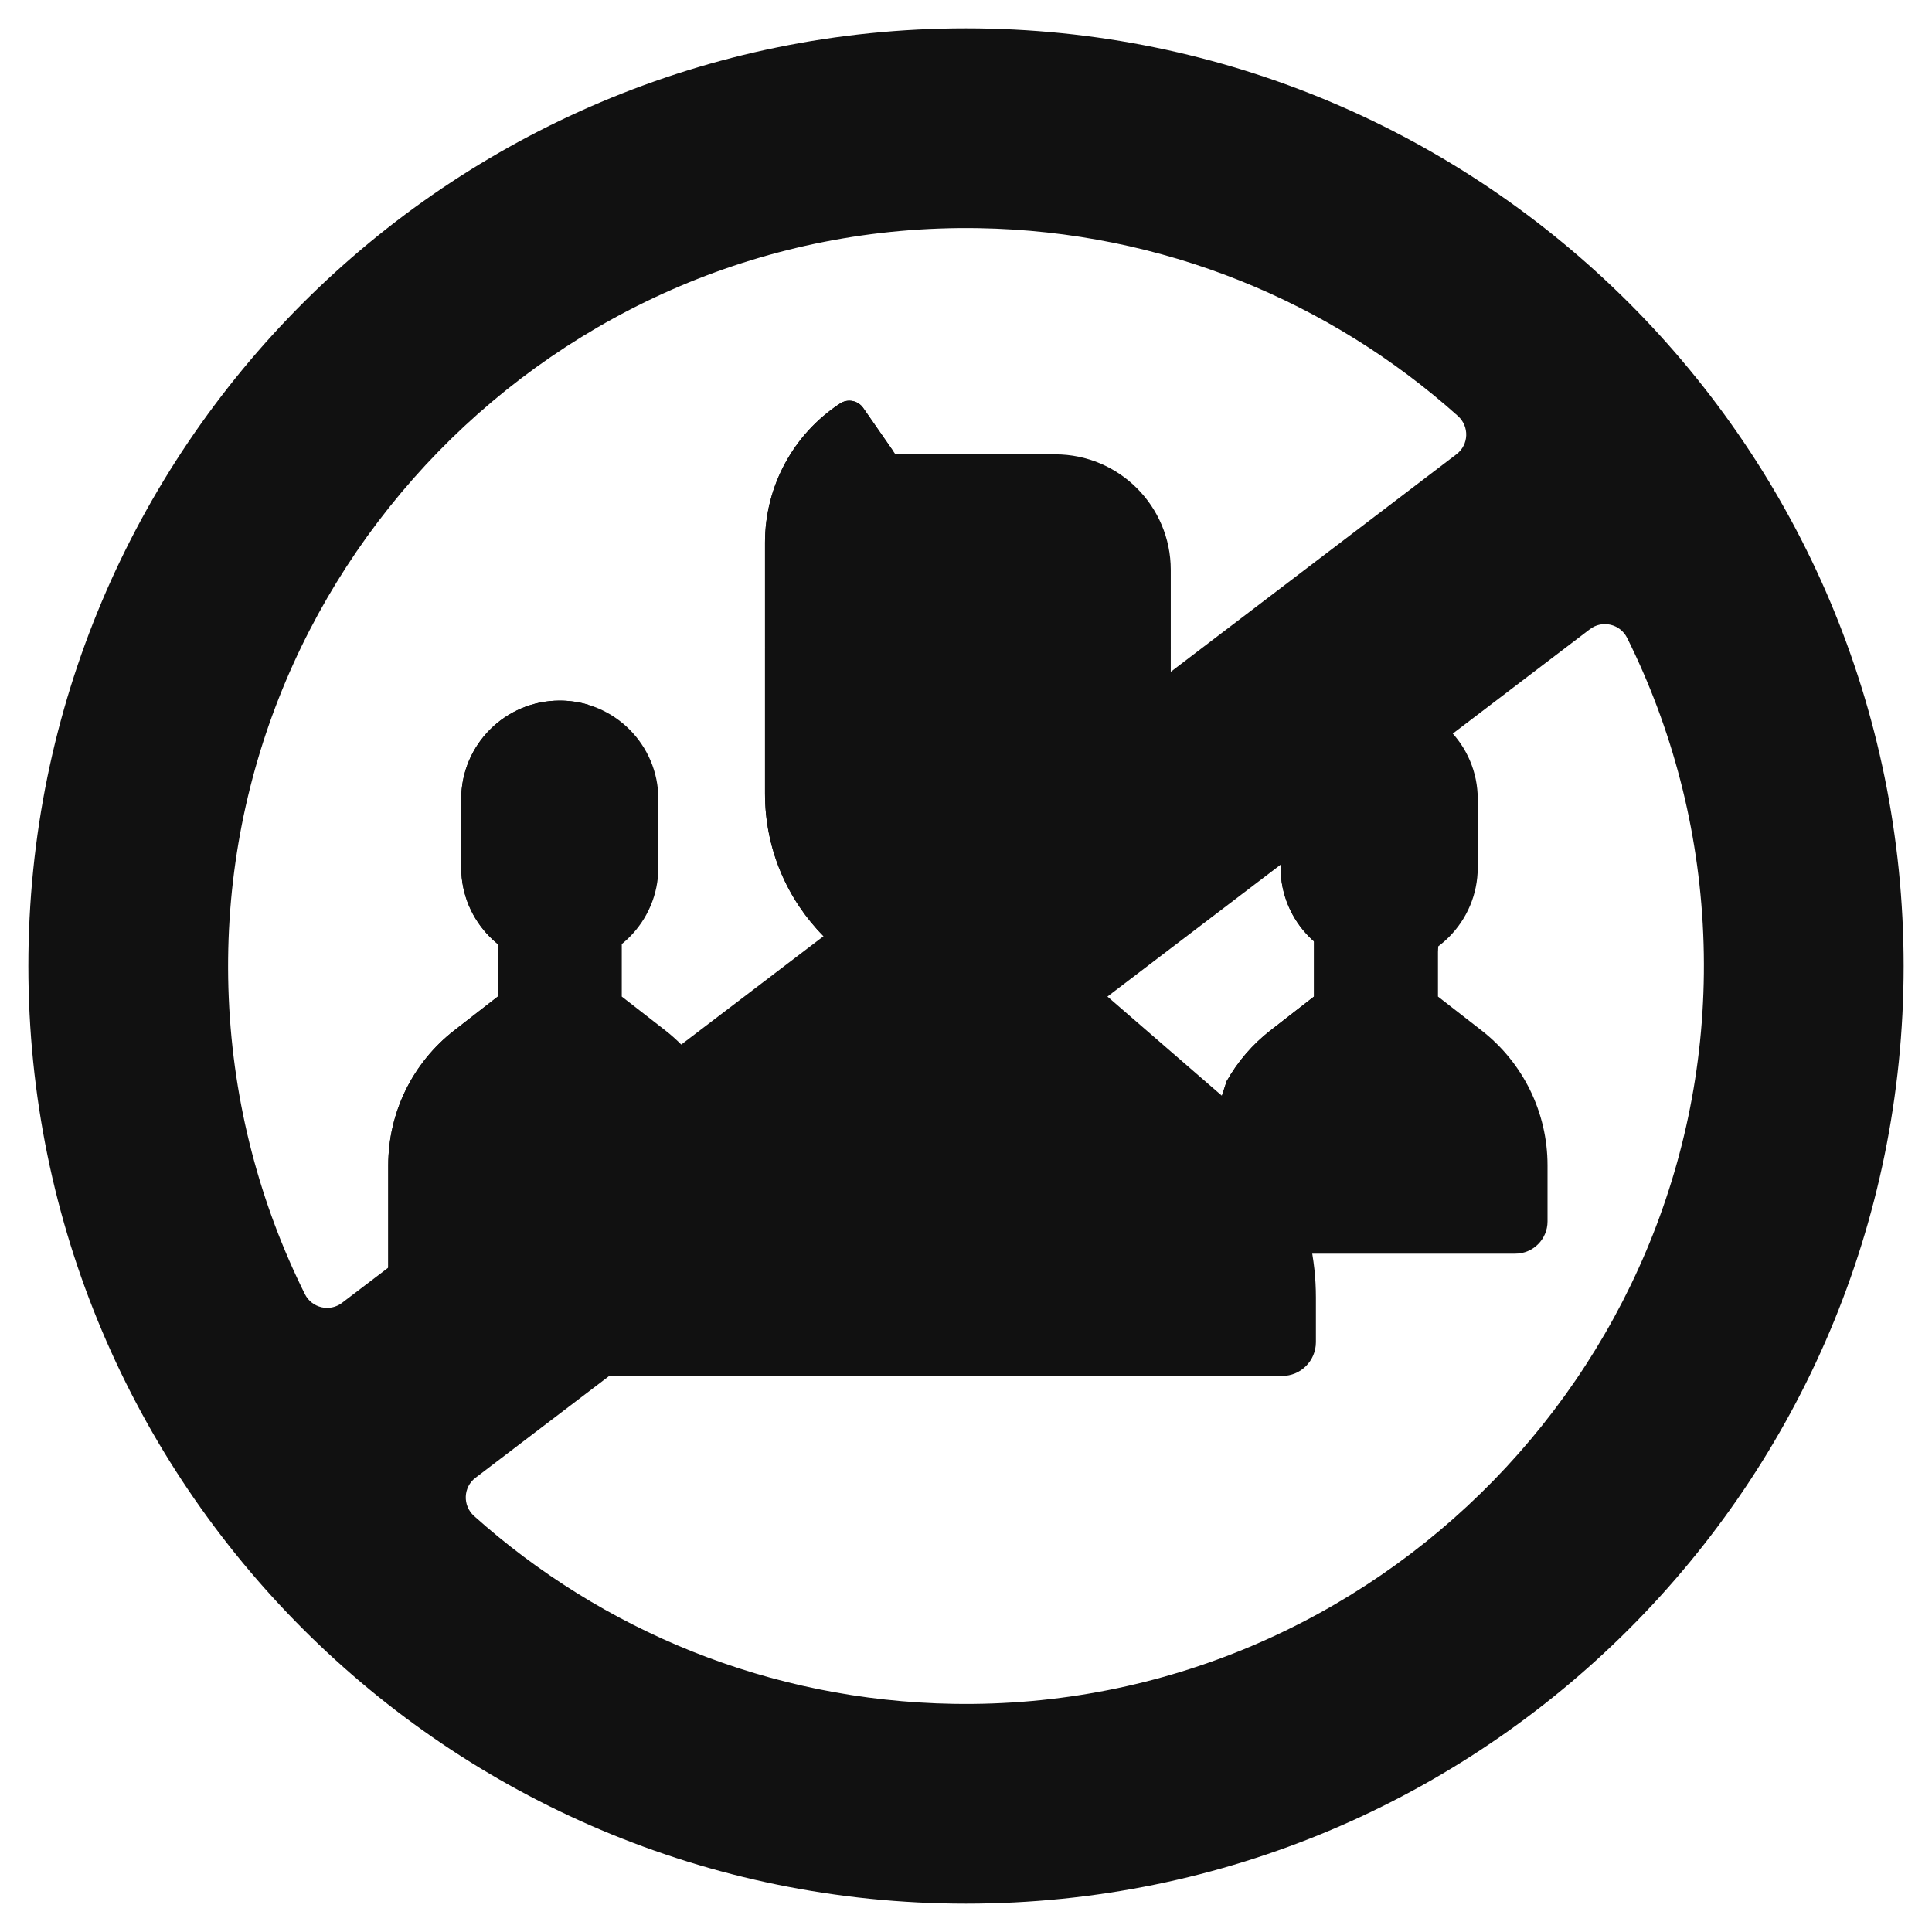
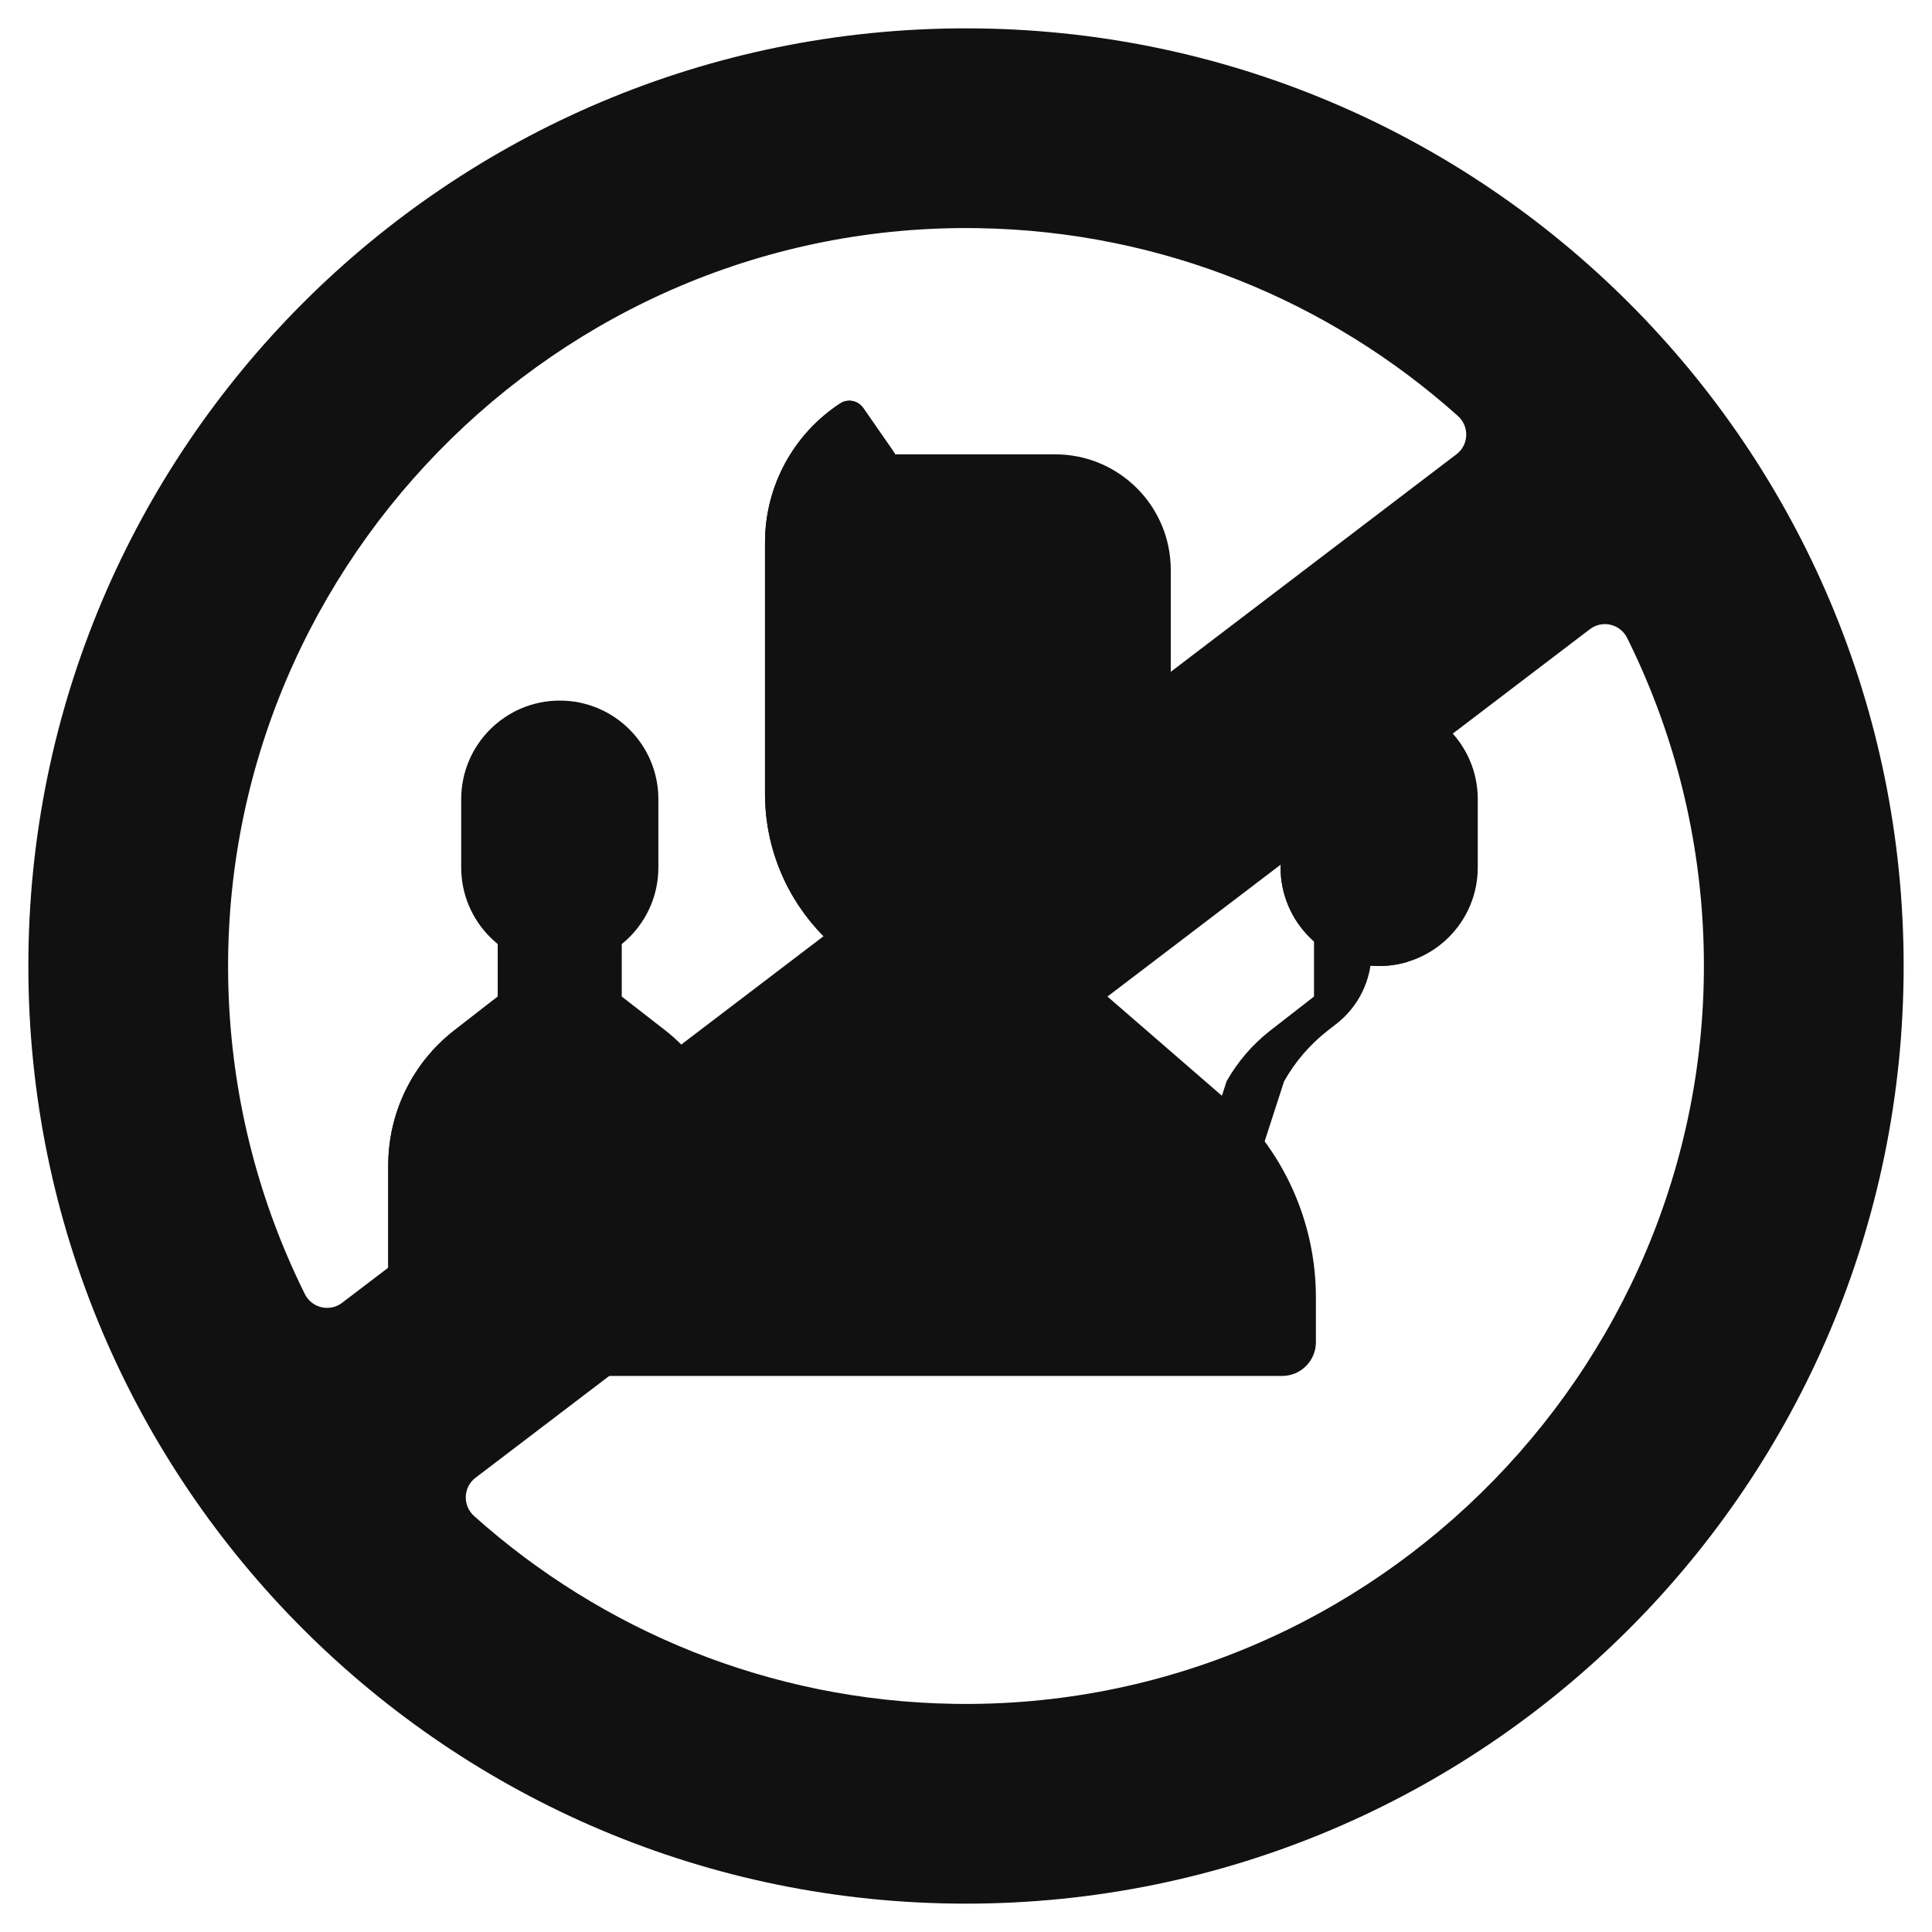
<svg xmlns="http://www.w3.org/2000/svg" id="Capa_1" enable-background="new 0 0 511.308 511.308" height="512" viewBox="0 0 511.308 511.308" width="512">
  <g>
    <g>
-       <path d="m380.561 251.949v11.79l11.53 8.964c11.02 8.567 17.465 21.743 17.465 35.701v14.844c0 4.716-3.823 8.54-8.54 8.54h-91.172l14.774-45.62c2.904-5.149 6.82-9.743 11.607-13.464l11.53-8.964v-11.79-26.854h34.034z" fill="#111" />
      <path d="m351.445 272.703 2.222-1.727c5.873-4.566 9.308-11.588 9.308-19.027v-26.854h-15.22v26.854 11.79l-11.53 8.964c-4.787 3.721-8.703 8.315-11.607 13.464l-14.774 45.62h15.22l14.774-45.62c2.904-5.148 6.821-9.742 11.607-13.464z" fill="#111" />
      <path d="m365.001 255.654c14.41 0 26.091-11.681 26.091-26.091v-18.059c0-14.41-11.681-26.091-26.091-26.091-14.41 0-26.091 11.681-26.091 26.091v18.059c-.001 14.409 11.681 26.091 26.091 26.091z" fill="#111" />
      <path d="m293.089 263.74 31.127 26.979c15.27 13.235 24.042 32.447 24.042 52.655v11.829c0 4.94-4.005 8.945-8.945 8.945h-175.264-46.078v-35.649l138.183-83.044z" fill="#111" />
      <path d="m309.845 171.268v-20.436c0-16.893-13.695-30.588-30.588-30.588h-42.28l-8.523-12.273c-1.382-1.99-4.097-2.517-6.123-1.189-12.398 8.126-19.867 21.953-19.867 36.777v27.709l5.443 7.308 25.593 34.013s68.685-18.001 68.685-18.053 7.66-23.268 7.66-23.268z" fill="#111" />
      <path d="m234.471 178.576-5.443-7.308v-27.709c0-8.753 2.622-17.148 7.307-24.238l-7.882-11.35c-1.382-1.99-4.097-2.517-6.123-1.189-12.398 8.126-19.867 21.953-19.867 36.777v27.709l5.443 7.308 25.593 34.013s9.904-2.596 22.188-5.818z" fill="#111" />
      <path d="m217.955 247.769c-9.576-9.696-15.492-23.015-15.492-37.72v-38.781c35.794-9.333 71.588-9.333 107.381 0v6.529 61.562l-61.664 29.699z" fill="#111" />
      <path d="m244.567 238.499c-9.576-9.696-15.492-23.015-15.492-37.72v-34.726c-8.87 1.167-17.741 2.903-26.612 5.216v38.781c0 14.704 5.916 28.023 15.492 37.72l30.226 21.29 23.621-11.376z" fill="#111" />
      <g>
        <g>
          <path d="m180.297 276.444c-1.321-1.323-2.72-2.579-4.215-3.741l-11.53-8.964v-11.79-31.416h-32.806v31.416 11.79l-11.53 8.964c-11.02 8.567-17.465 21.743-17.465 35.701v26.384 24.083l89.111-50.811z" fill="#111" />
        </g>
        <path d="m117.971 334.787v-26.384c0-13.958 6.446-27.134 17.465-35.701l7.429-5.776c2.587-2.011 4.1-5.105 4.1-8.382v-6.596-31.416h-15.22v31.416 11.79l-11.53 8.964c-11.02 8.567-17.465 21.743-17.465 35.701v26.384 24.083l15.22-8.678v-15.405z" fill="#111" />
        <path d="m354.129 229.563v-18.059c0-11.762 7.784-21.703 18.481-24.96-2.408-.733-4.962-1.131-7.61-1.131-14.41 0-26.091 11.681-26.091 26.091v18.059c0 14.41 11.681 26.091 26.091 26.091 2.648 0 5.212-.397 7.62-1.13-10.696-3.258-18.491-13.199-18.491-24.961z" fill="#111" />
        <g>
          <g id="XMLID_440_">
            <g>
              <path d="m255.654 7.504c137.05 0 248.15 111.1 248.15 248.15s-111.1 248.15-248.15 248.15-248.15-111.1-248.15-248.15 111.1-248.15 248.15-248.15zm-3.38 443.42c112.04 1.9 203.28-91.79 198.49-203.74-1.2-28.06-8.32-54.58-20.14-78.36-1.84-3.69-6.57-4.81-9.85-2.31l-294.93 224.58c-3.29 2.5-3.45 7.37-.37 10.13 33.77 30.22 78.11 48.87 126.8 49.7zm133.19-330.71c3.29-2.5 3.45-7.37.37-10.13-33.77-30.22-78.11-48.87-126.8-49.7-112.04-1.9-203.28 91.79-198.49 203.75 1.2 28.05 8.32 54.57 20.14 78.35 1.84 3.69 6.57 4.81 9.85 2.31z" fill="#111" />
            </g>
          </g>
        </g>
        <path d="m148.149 255.654c14.41 0 26.091-11.681 26.091-26.091v-18.059c0-14.41-11.681-26.091-26.091-26.091-14.41 0-26.091 11.681-26.091 26.091v18.059c0 14.409 11.682 26.091 26.091 26.091z" fill="#111" />
-         <path d="m137.278 229.563v-18.059c0-11.762 7.798-21.707 18.495-24.964-2.408-.733-4.976-1.127-7.624-1.127-14.41 0-26.091 11.681-26.091 26.091v18.059c0 14.41 11.681 26.091 26.091 26.091 2.648 0 5.216-.398 7.624-1.131-10.697-3.258-18.495-13.198-18.495-24.96z" fill="#111" />
      </g>
    </g>
  </g>
</svg>